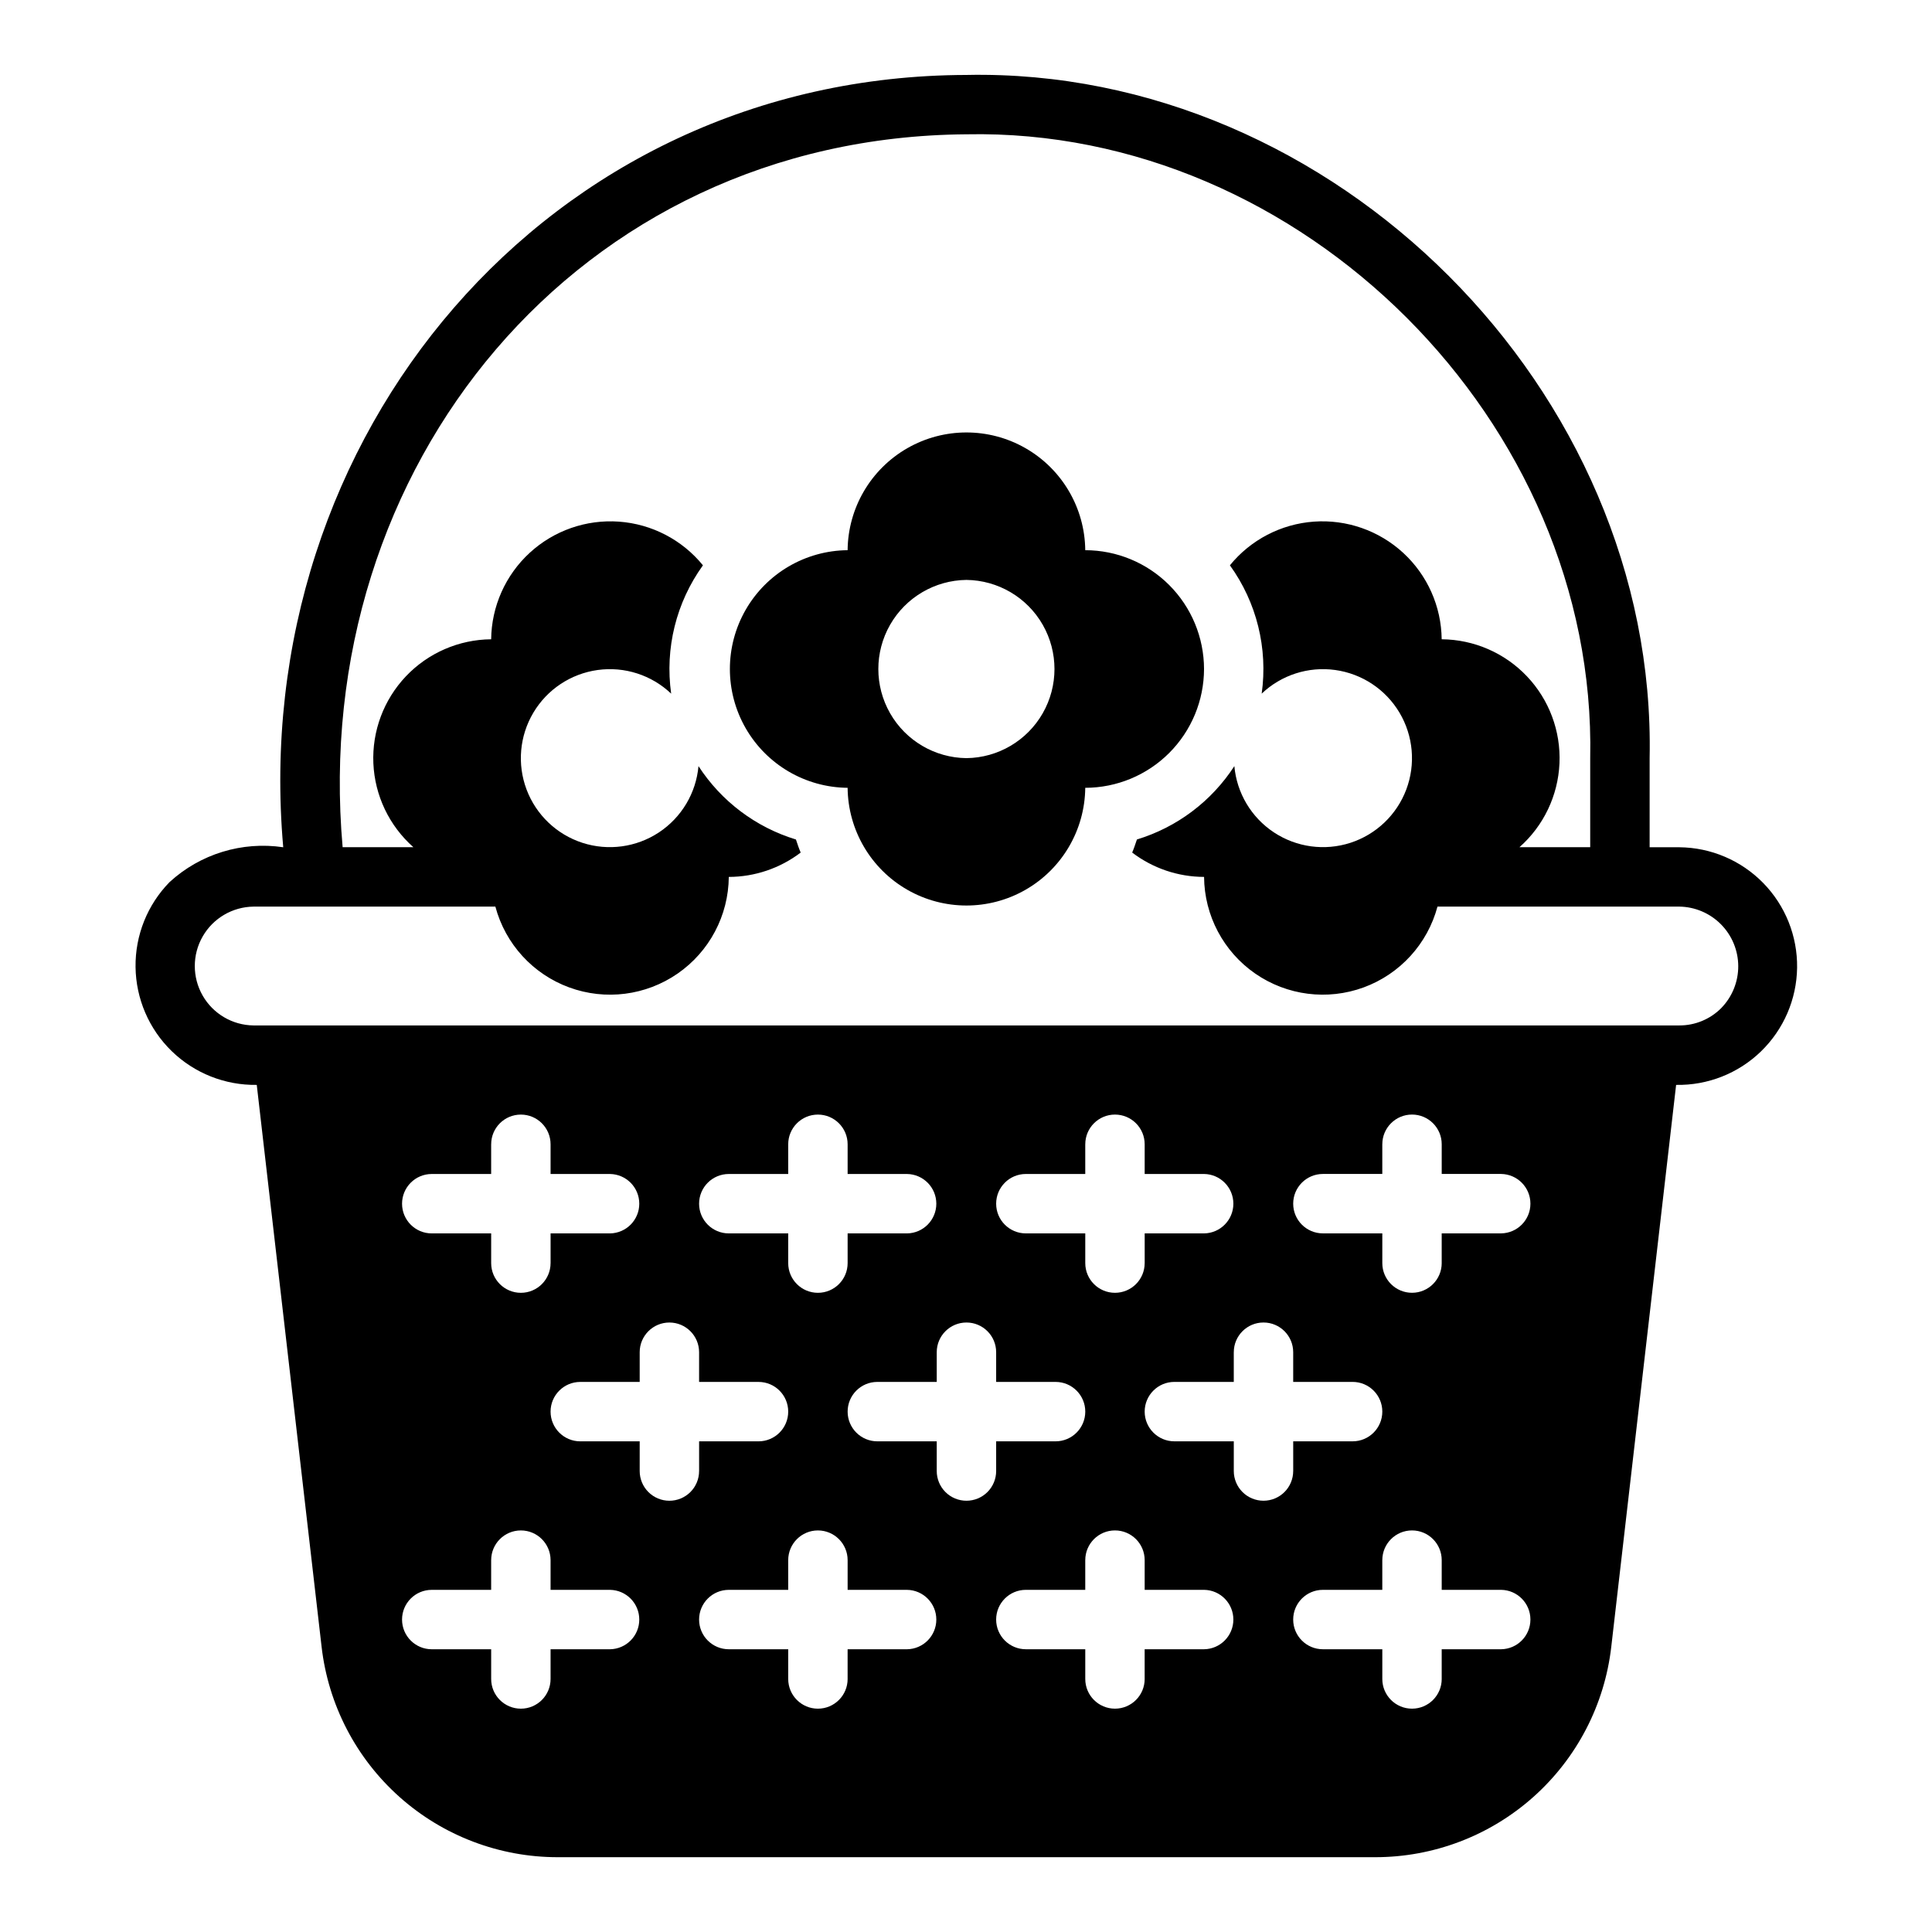
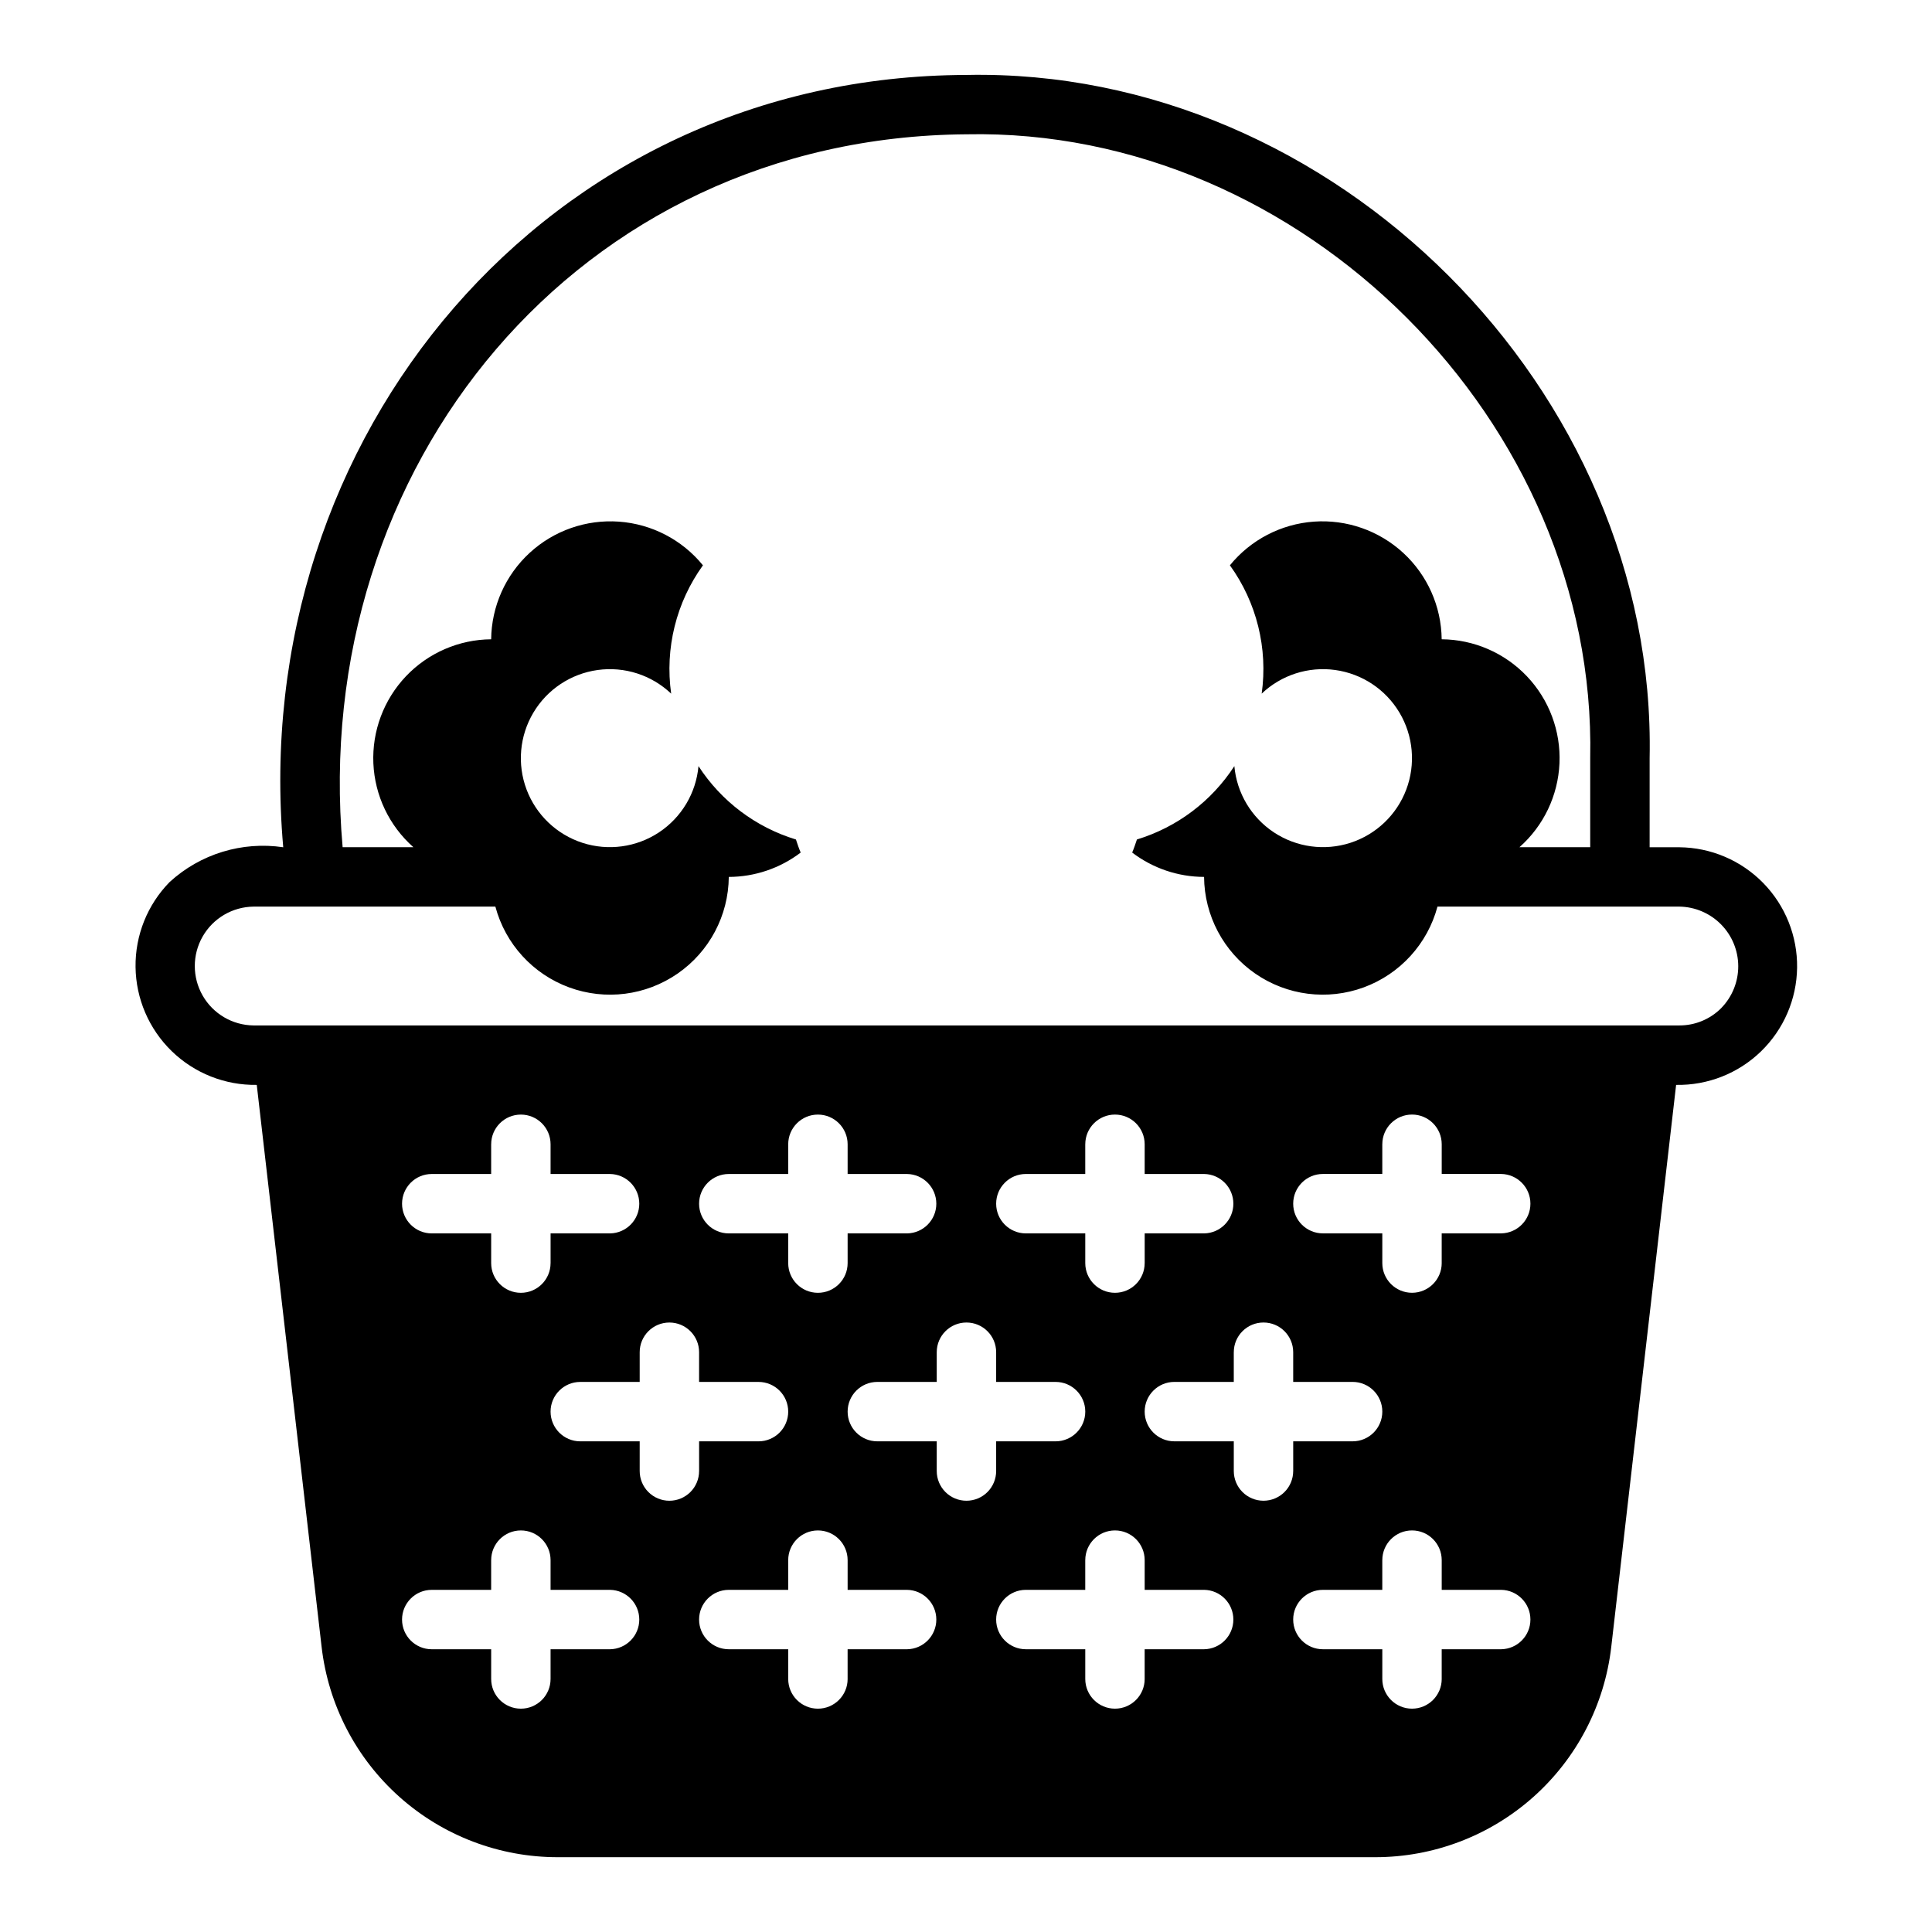
<svg xmlns="http://www.w3.org/2000/svg" fill="#000000" width="800px" height="800px" version="1.1" viewBox="144 144 512 512">
  <g>
-     <path d="m463.08 321.29c-0.012-8.344-3.332-16.348-9.23-22.25-5.902-5.902-13.902-9.223-22.246-9.234-0.105-11.184-6.129-21.469-15.828-27.031-9.699-5.559-21.621-5.559-31.324 0-9.699 5.562-15.723 15.848-15.824 27.031-11.184 0.102-21.469 6.125-27.031 15.824-5.559 9.703-5.559 21.621 0 31.324 5.562 9.699 15.848 15.723 27.031 15.824 0.105 11.18 6.129 21.465 15.828 27.023s21.617 5.559 31.316 0c9.699-5.559 15.723-15.844 15.832-27.023 8.344-0.012 16.344-3.332 22.246-9.234 5.898-5.902 9.219-13.906 9.23-22.254zm-62.965 23.625c-8.375-0.098-16.07-4.617-20.227-11.887-4.16-7.266-4.16-16.191 0-23.457 4.16-7.269 11.855-11.789 20.227-11.887 8.371 0.098 16.062 4.621 20.219 11.887 4.152 7.266 4.152 16.191-0.004 23.457-4.156 7.266-11.848 11.789-20.215 11.887z" />
    <path d="m589.04 368.53h-7.871v-23.617c1.996-97.41-83.648-183.05-181.06-181.05-111.03 0.258-190.64 95.883-181.05 204.67-10.922-1.621-21.988 1.773-30.125 9.234-5.879 6.008-9.121 14.109-9.012 22.516 0.105 8.402 3.551 16.418 9.578 22.277 6.027 5.859 14.137 9.078 22.543 8.949l17.184 148.91c1.766 15.352 9.117 29.52 20.656 39.801 11.535 10.281 26.449 15.961 41.902 15.957h216.66c15.453 0.004 30.367-5.676 41.902-15.957 11.539-10.281 18.891-24.449 20.656-39.801l17.184-148.91h0.004c8.375 0.152 16.465-3.039 22.48-8.867 6.016-5.832 9.465-13.816 9.578-22.191 0.113-8.379-3.117-16.453-8.973-22.441-5.856-5.992-13.855-9.402-22.234-9.477zm-283.39 212.54h-15.742v7.875c0 4.348-3.523 7.871-7.871 7.871s-7.871-3.523-7.871-7.871v-7.871h-15.742l-0.004-0.004c-4.348 0-7.871-3.523-7.871-7.871 0-4.348 3.523-7.871 7.871-7.871h15.742v-7.871h0.004c0-4.348 3.523-7.875 7.871-7.875s7.871 3.527 7.871 7.875v7.871h15.746c4.305 0.059 7.762 3.566 7.762 7.871 0 4.305-3.457 7.812-7.762 7.871zm0-125.95h0.004c4.305 0.062 7.762 3.57 7.762 7.875 0 4.305-3.457 7.809-7.762 7.871h-15.742v7.871h-0.004c0 4.348-3.523 7.871-7.871 7.871s-7.871-3.523-7.871-7.871v-7.871h-15.746c-4.348 0-7.871-3.523-7.871-7.871 0-4.348 3.523-7.875 7.871-7.875h15.742v-7.871h0.004c0-4.348 3.523-7.871 7.871-7.871s7.871 3.523 7.871 7.871v7.871zm15.742 86.594h0.004c-2.086 0-4.09-0.828-5.566-2.305s-2.305-3.481-2.305-5.566v-7.871h-15.742c-4.348 0-7.875-3.527-7.875-7.875s3.527-7.871 7.875-7.871h15.742v-7.871c0-4.348 3.523-7.871 7.871-7.871 4.348 0 7.871 3.523 7.871 7.871v7.871h15.746c4.348 0 7.871 3.523 7.871 7.871s-3.523 7.875-7.871 7.875h-15.742v7.871h-0.004c0.004 2.086-0.828 4.09-2.305 5.566-1.477 1.477-3.477 2.305-5.566 2.305zm62.977-86.594h0.004c4.305 0.062 7.762 3.57 7.762 7.875 0 4.305-3.457 7.809-7.762 7.871h-15.742v7.871c0 4.348-3.527 7.871-7.875 7.871s-7.871-3.523-7.871-7.871v-7.871h-15.742c-4.348 0-7.875-3.523-7.875-7.871 0-4.348 3.527-7.875 7.875-7.875h15.742v-7.871c0-4.348 3.523-7.871 7.871-7.871s7.875 3.523 7.875 7.871v7.871zm0 125.95h-15.742v7.871l0.004 0.004c0 4.348-3.527 7.871-7.875 7.871s-7.871-3.523-7.871-7.871v-7.871h-15.742v-0.004c-4.348 0-7.875-3.523-7.875-7.871 0-4.348 3.527-7.871 7.875-7.871h15.742v-7.871c0-4.348 3.523-7.875 7.871-7.875s7.875 3.527 7.875 7.875v7.871h15.742c4.305 0.059 7.762 3.566 7.762 7.871 0 4.305-3.457 7.812-7.762 7.871zm15.742-39.359h0.008c-2.09 0-4.094-0.828-5.57-2.305s-2.305-3.481-2.305-5.566v-7.871h-15.742c-4.348 0-7.871-3.527-7.871-7.875s3.523-7.871 7.871-7.871h15.742v-7.871c0-4.348 3.527-7.871 7.875-7.871 4.348 0 7.871 3.523 7.871 7.871v7.871h15.742c4.348 0 7.875 3.523 7.875 7.871s-3.527 7.875-7.875 7.875h-15.742v7.871c0 2.086-0.828 4.09-2.305 5.566-1.477 1.477-3.481 2.305-5.566 2.305zm62.977-86.594h0.008c4.301 0.062 7.758 3.57 7.758 7.875 0 4.305-3.457 7.809-7.758 7.871h-15.742v7.871h-0.004c0 4.348-3.523 7.871-7.871 7.871-4.348 0-7.871-3.523-7.871-7.871v-7.871h-15.746c-4.348 0-7.871-3.523-7.871-7.871 0-4.348 3.523-7.875 7.871-7.875h15.742v-7.871h0.004c0-4.348 3.523-7.871 7.871-7.871 4.348 0 7.871 3.523 7.871 7.871v7.871zm0 125.95h-15.742v7.871l0.004 0.004c0 4.348-3.523 7.871-7.871 7.871-4.348 0-7.871-3.523-7.871-7.871v-7.871h-15.742l-0.004-0.004c-4.348 0-7.871-3.523-7.871-7.871 0-4.348 3.523-7.871 7.871-7.871h15.742v-7.871h0.004c0-4.348 3.523-7.875 7.871-7.875 4.348 0 7.871 3.527 7.871 7.875v7.871h15.746c4.301 0.059 7.758 3.566 7.758 7.871 0 4.305-3.457 7.812-7.758 7.871zm15.742-39.359h0.008c-2.09 0-4.09-0.828-5.566-2.305-1.477-1.477-2.305-3.481-2.305-5.566v-7.871h-15.746c-4.348 0-7.871-3.527-7.871-7.875s3.523-7.871 7.871-7.871h15.742v-7.871h0.004c0-4.348 3.523-7.871 7.871-7.871 4.348 0 7.871 3.523 7.871 7.871v7.871h15.746c4.348 0 7.871 3.523 7.871 7.871s-3.523 7.875-7.871 7.875h-15.742v7.871h-0.004c0 2.086-0.828 4.09-2.305 5.566-1.477 1.477-3.477 2.305-5.566 2.305zm62.977 39.359h-15.742v7.871l0.004 0.004c0 4.348-3.523 7.871-7.871 7.871-4.348 0-7.871-3.523-7.871-7.871v-7.871h-15.742l-0.004-0.004c-4.348 0-7.871-3.523-7.871-7.871 0-4.348 3.523-7.871 7.871-7.871h15.742v-7.871h0.004c0-4.348 3.523-7.875 7.871-7.875 4.348 0 7.871 3.527 7.871 7.875v7.871h15.746c4.305 0.059 7.762 3.566 7.762 7.871 0 4.305-3.457 7.812-7.762 7.871zm0-110.21h-15.742v7.871h0.004c0 4.348-3.523 7.871-7.871 7.871-4.348 0-7.871-3.523-7.871-7.871v-7.871h-15.746c-4.348 0-7.871-3.523-7.871-7.871 0-4.348 3.523-7.875 7.871-7.875h15.742v-7.871h0.004c0-4.348 3.523-7.871 7.871-7.871 4.348 0 7.871 3.523 7.871 7.871v7.871h15.746c4.305 0.062 7.762 3.57 7.762 7.875 0 4.305-3.457 7.809-7.762 7.871zm58.363-59.723c-2.941 2.965-6.945 4.629-11.125 4.617h-377.86c-5.582-0.062-10.715-3.078-13.484-7.922-2.773-4.844-2.773-10.797 0-15.641 2.773-4.848 7.902-7.859 13.484-7.926h64.094c2.644 9.891 9.934 17.875 19.543 21.406s20.336 2.168 28.754-3.66c8.422-5.824 13.477-15.379 13.562-25.617 6.883-0.016 13.574-2.285 19.051-6.453-0.473-1.102-0.867-2.281-1.258-3.465h-0.004c-10.629-3.234-19.773-10.121-25.82-19.445-0.641 7.144-4.5 13.609-10.484 17.566-5.984 3.953-13.445 4.969-20.27 2.762-6.824-2.211-12.273-7.406-14.805-14.117-2.531-6.715-1.867-14.211 1.801-20.379 3.664-6.164 9.938-10.324 17.043-11.305 7.109-0.984 14.273 1.324 19.473 6.266-1.688-11.996 1.332-24.184 8.422-34.008-5.5-6.758-13.551-10.945-22.246-11.574-8.695-0.625-17.262 2.367-23.676 8.27-6.414 5.902-10.105 14.191-10.203 22.906-8.551 0.07-16.703 3.613-22.59 9.812-5.883 6.203-8.996 14.527-8.625 23.07 0.375 8.539 4.207 16.562 10.613 22.223h-18.758c-8.922-100.71 62.238-188.19 165.31-188.93 88.938-1.824 167.14 76.367 165.31 165.31v23.613l-18.754 0.004c6.406-5.66 10.234-13.684 10.609-22.223 0.375-8.543-2.738-16.867-8.625-23.07-5.887-6.199-14.039-9.742-22.59-9.812-0.098-8.715-3.789-17.004-10.203-22.906-6.414-5.902-14.98-8.895-23.676-8.27-8.695 0.629-16.746 4.816-22.246 11.574 7.094 9.824 10.109 22.012 8.422 34.008 5.199-4.941 12.367-7.25 19.473-6.266 7.106 0.98 13.379 5.141 17.047 11.305 3.664 6.168 4.328 13.664 1.797 20.379-2.531 6.711-7.981 11.906-14.805 14.117-6.824 2.207-14.281 1.191-20.266-2.762-5.988-3.957-9.844-10.422-10.488-17.566-6.047 9.324-15.191 16.211-25.82 19.445-0.395 1.18-0.789 2.363-1.258 3.465 5.477 4.168 12.164 6.438 19.051 6.453 0.082 10.238 5.141 19.793 13.559 25.621 8.418 5.824 19.145 7.188 28.754 3.656s16.898-11.516 19.543-21.406h64.094c4.148 0.059 8.109 1.742 11.027 4.688 2.922 2.949 4.566 6.922 4.586 11.07 0.016 4.148-1.594 8.141-4.488 11.113z" />
  </g>
</svg>